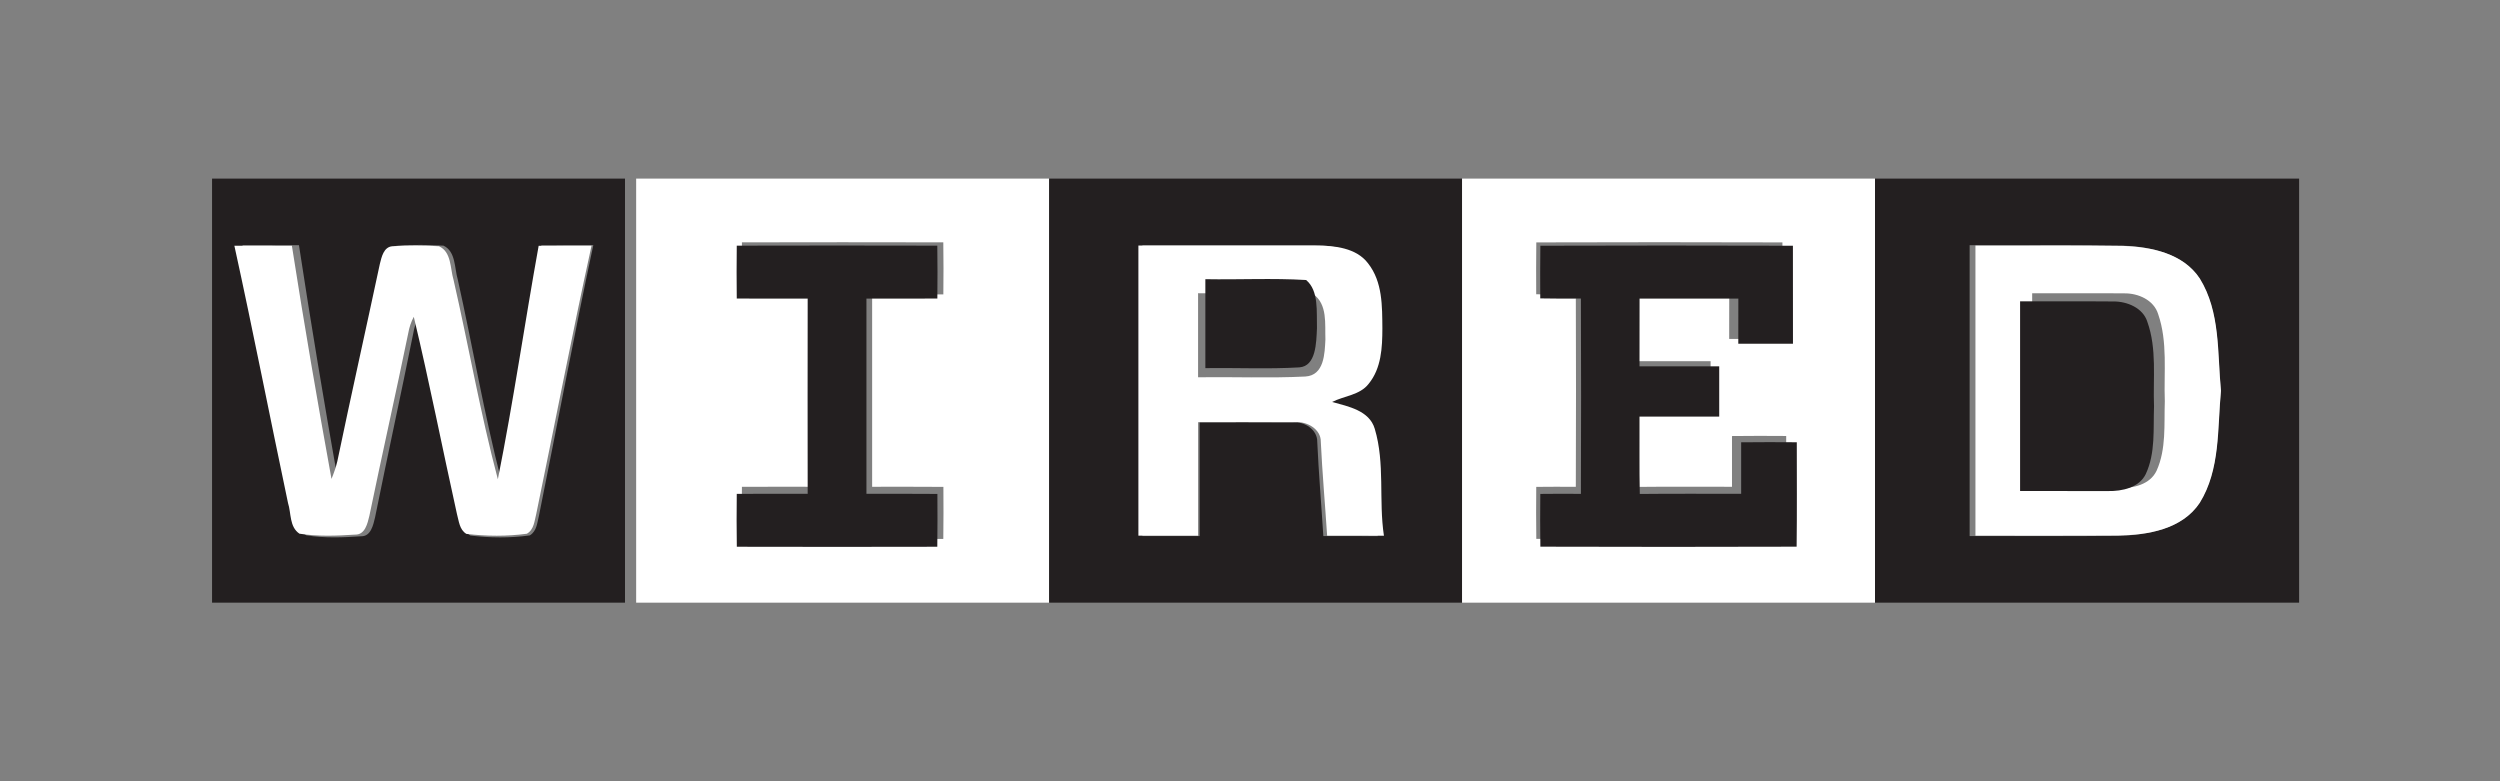
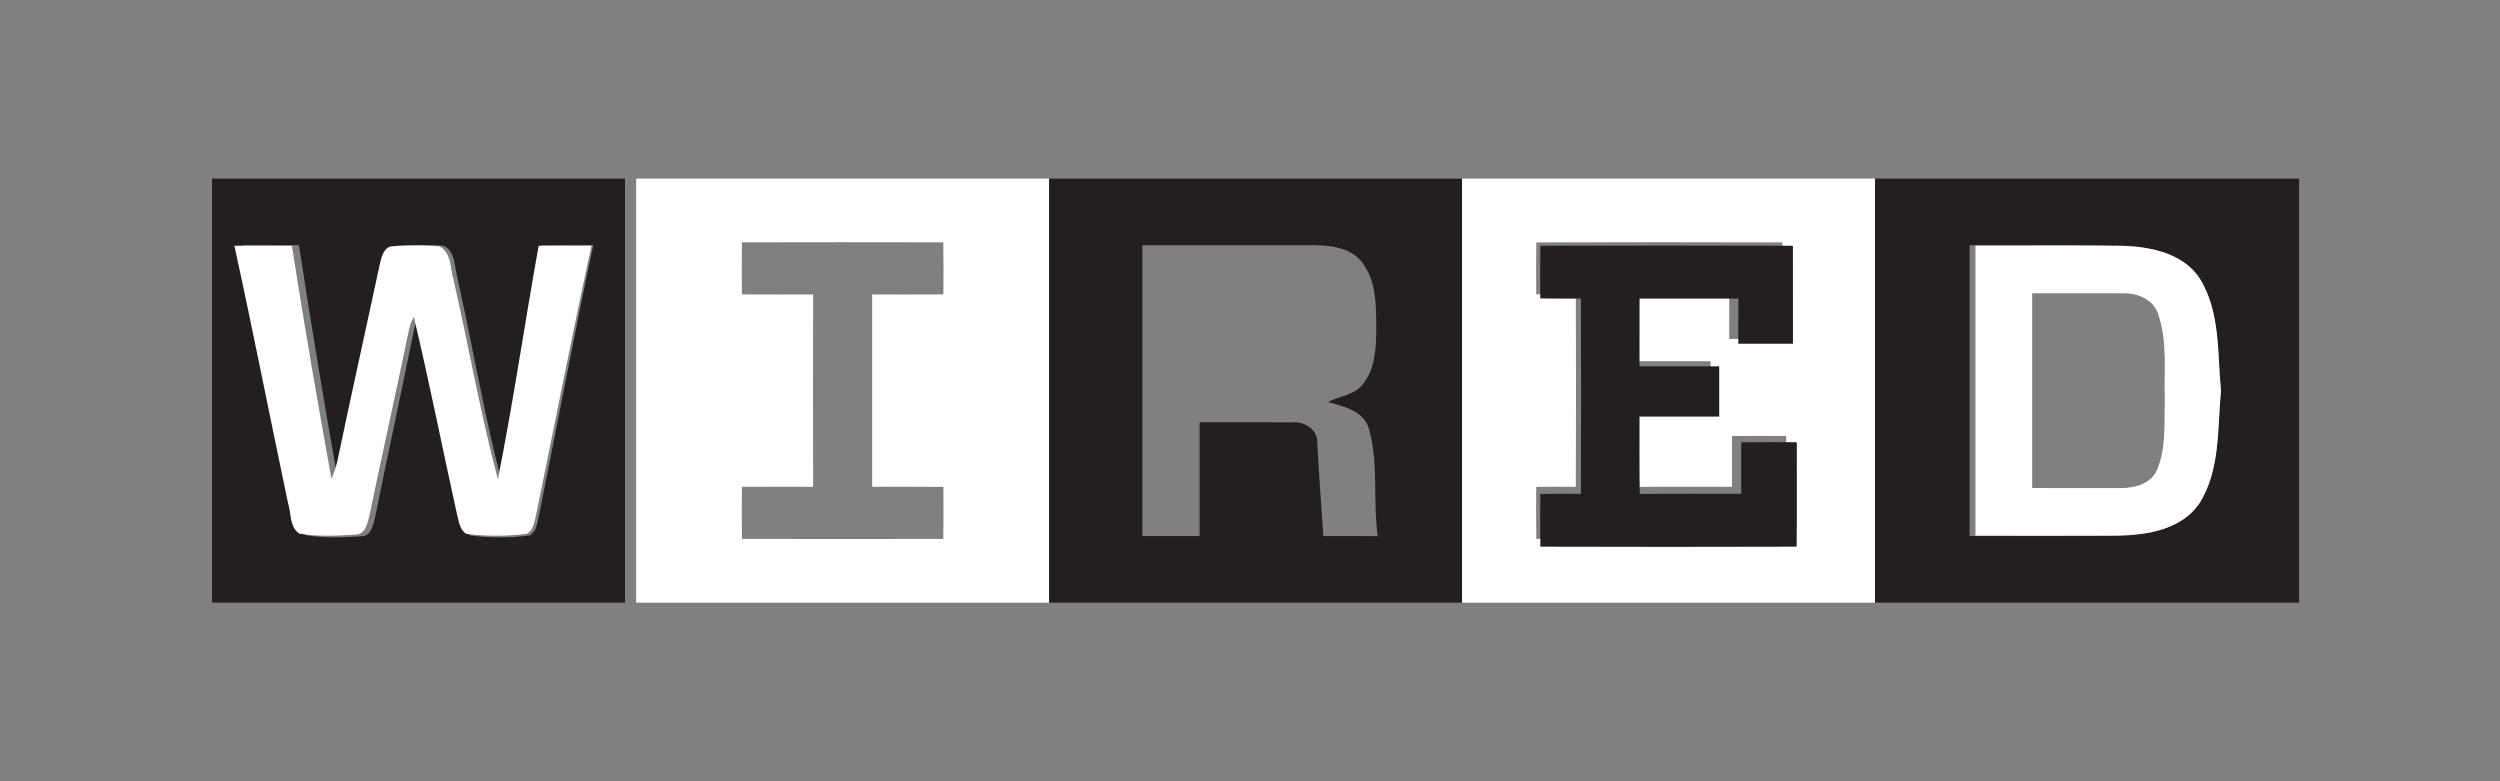
<svg xmlns="http://www.w3.org/2000/svg" width="224px" height="70px" viewBox="0 0 224 70" version="1.1">
  <rect x="0" y="0" width="224" height="70" fill="#808080" stroke="none" />
  <title>wired</title>
  <desc>Created with Sketch.</desc>
  <g id="wired" stroke="none" stroke-width="1" fill="none" fill-rule="evenodd">
    <g transform="translate(19, 16)" fill-rule="nonzero">
      <path d="M0,0 L37,0 C37,12.665 37,25.335 37,38 L0,38 L0,0 L0,0 Z M2.725,5.964 C4.375,13.689 5.855,21.456 7.446,29.195 C7.737,30.122 7.557,31.345 8.451,31.966 C10.065,32.226 11.72,32.161 13.348,32.05 C14.233,32.078 14.445,31.03 14.606,30.358 C15.718,24.848 16.925,19.357 18.032,13.847 C18.12,13.337 18.276,12.841 18.516,12.382 C19.895,18.296 21.034,24.26 22.315,30.191 C22.49,30.822 22.527,31.6 23.145,31.985 C24.906,32.198 26.714,32.217 28.47,31.971 C29.102,31.596 29.134,30.822 29.296,30.182 C30.923,22.114 32.44,14.014 34.16,5.964 C32.606,5.973 31.057,5.969 29.508,5.969 C28.272,12.99 27.281,20.057 25.916,27.054 C24.381,21.118 23.353,15.038 22.016,9.046 C21.711,8.022 21.85,6.53 20.734,6.01 C19.369,5.927 17.995,5.922 16.63,6.01 C15.856,6.075 15.681,6.998 15.528,7.609 C14.293,13.55 12.997,19.477 11.789,25.418 C11.665,25.97 11.48,26.498 11.273,27.022 C10.033,20.02 8.857,12.999 7.787,5.969 C6.1,5.964 4.412,5.973 2.725,5.964 Z" id="Shape" fill="#231F20" />
      <path d="M38,0 L75,0 C75,12.665 75,25.335 75,38 L38,38 C38,25.335 38,12.665 38,0 L38,0 Z M47.476,5.714 C47.457,7.271 47.457,8.823 47.476,10.38 C49.603,10.394 51.73,10.385 53.856,10.385 C53.847,16.127 53.847,21.873 53.856,27.615 C51.73,27.615 49.603,27.606 47.476,27.62 C47.457,29.177 47.457,30.729 47.48,32.286 C53.493,32.3 59.507,32.3 65.52,32.286 C65.543,30.734 65.538,29.177 65.529,27.624 C63.397,27.606 61.27,27.615 59.144,27.615 C59.153,21.873 59.153,16.127 59.144,10.385 C61.27,10.385 63.397,10.394 65.524,10.38 C65.543,8.823 65.543,7.266 65.52,5.714 C59.507,5.7 53.493,5.7 47.476,5.714 Z" id="Shape" fill="#FFFFFF" />
      <path d="M75,0 L112,0 C112,12.665 112,25.335 112,38 L75,38 C75,25.335 75,12.665 75,0 L75,0 Z M83.359,5.969 C83.359,14.658 83.359,23.342 83.359,32.031 C85.065,32.031 86.775,32.031 88.486,32.031 C88.486,28.634 88.486,25.233 88.486,21.836 C91.266,21.845 94.046,21.822 96.827,21.841 C97.841,21.743 99.049,22.471 99.026,23.592 C99.155,26.41 99.395,29.218 99.57,32.031 C101.197,32.031 102.82,32.031 104.448,32.036 C103.987,28.848 104.554,25.553 103.659,22.429 C103.198,20.793 101.4,20.427 99.999,20.02 C101.041,19.463 102.378,19.412 103.134,18.393 C104.231,16.993 104.31,15.126 104.314,13.42 C104.296,11.428 104.342,9.236 103.083,7.563 C102.078,6.173 100.197,5.969 98.62,5.969 C93.535,5.964 88.444,5.969 83.359,5.969 Z" id="Shape" fill="#231F20" />
-       <path d="M112,0 L149,0 C149,12.665 149,25.335 149,38 L112,38 C112,25.335 112,12.665 112,0 L112,0 Z M118.653,5.719 C118.634,7.266 118.634,8.819 118.644,10.367 C119.827,10.39 121.01,10.39 122.193,10.38 C122.216,16.127 122.216,21.873 122.193,27.62 C121.01,27.61 119.831,27.61 118.648,27.624 C118.634,29.177 118.63,30.729 118.653,32.281 C126.113,32.305 133.569,32.305 141.029,32.281 C141.066,29.209 141.043,26.137 141.043,23.064 C139.424,23.05 137.805,23.05 136.186,23.069 C136.181,24.584 136.181,26.1 136.186,27.615 C133.235,27.62 130.284,27.596 127.334,27.629 C127.287,25.353 127.32,23.073 127.31,20.798 C129.63,20.798 131.95,20.798 134.27,20.798 C134.27,19.32 134.27,17.841 134.27,16.363 C131.95,16.363 129.63,16.363 127.31,16.363 C127.31,14.37 127.306,12.378 127.315,10.385 C130.191,10.39 133.063,10.39 135.94,10.385 C135.931,11.71 135.931,13.036 135.935,14.366 C137.527,14.366 139.118,14.366 140.709,14.366 C140.705,11.483 140.714,8.601 140.705,5.719 C133.351,5.695 126.002,5.695 118.653,5.719 Z" id="Shape" fill="#FFFFFF" />
+       <path d="M112,0 L149,0 C149,12.665 149,25.335 149,38 L112,38 C112,25.335 112,12.665 112,0 L112,0 M118.653,5.719 C118.634,7.266 118.634,8.819 118.644,10.367 C119.827,10.39 121.01,10.39 122.193,10.38 C122.216,16.127 122.216,21.873 122.193,27.62 C121.01,27.61 119.831,27.61 118.648,27.624 C118.634,29.177 118.63,30.729 118.653,32.281 C126.113,32.305 133.569,32.305 141.029,32.281 C141.066,29.209 141.043,26.137 141.043,23.064 C139.424,23.05 137.805,23.05 136.186,23.069 C136.181,24.584 136.181,26.1 136.186,27.615 C133.235,27.62 130.284,27.596 127.334,27.629 C127.287,25.353 127.32,23.073 127.31,20.798 C129.63,20.798 131.95,20.798 134.27,20.798 C134.27,19.32 134.27,17.841 134.27,16.363 C131.95,16.363 129.63,16.363 127.31,16.363 C127.31,14.37 127.306,12.378 127.315,10.385 C130.191,10.39 133.063,10.39 135.94,10.385 C135.931,11.71 135.931,13.036 135.935,14.366 C137.527,14.366 139.118,14.366 140.709,14.366 C140.705,11.483 140.714,8.601 140.705,5.719 C133.351,5.695 126.002,5.695 118.653,5.719 Z" id="Shape" fill="#FFFFFF" />
      <path d="M149,0 L187,0 L187,38 L149,38 C149,25.335 149,12.665 149,0 L149,0 Z M157.479,5.969 C157.479,14.658 157.479,23.342 157.479,32.031 C161.852,32.022 166.22,32.05 170.593,32.017 C173.287,31.966 176.425,31.47 178.048,29.079 C179.943,26.076 179.657,22.401 179.989,19.014 C179.653,15.622 179.952,11.933 178.048,8.921 C176.538,6.682 173.647,6.094 171.108,6.001 C166.567,5.927 162.021,5.987 157.479,5.969 Z" id="Shape" fill="#231F20" />
-       <path d="M47.014,6.011 C53.006,5.996 58.994,5.996 64.982,6.011 C65.005,7.587 65.005,9.168 64.987,10.749 C62.869,10.763 60.751,10.753 58.633,10.753 C58.642,16.583 58.642,22.417 58.633,28.247 C60.751,28.247 62.869,28.237 64.991,28.256 C65.001,29.832 65.005,31.413 64.982,32.989 C58.994,33.004 53.006,33.004 47.019,32.989 C46.995,31.409 46.995,29.832 47.014,28.251 C49.132,28.237 51.25,28.247 53.368,28.247 C53.359,22.417 53.359,16.583 53.368,10.753 C51.25,10.753 49.132,10.763 47.014,10.749 C46.995,9.168 46.995,7.591 47.014,6.011 Z" id="Path" fill="#231F20" />
      <path d="M119.017,6.018 C126.558,5.994 134.099,5.994 141.645,6.018 C141.655,8.944 141.645,11.87 141.65,14.796 C140.017,14.796 138.384,14.796 136.751,14.796 C136.746,13.446 136.746,12.1 136.756,10.755 C133.804,10.76 130.857,10.76 127.905,10.755 C127.896,12.778 127.9,14.8 127.9,16.823 C130.281,16.823 132.661,16.823 135.042,16.823 C135.042,18.324 135.042,19.825 135.042,21.325 C132.661,21.325 130.281,21.325 127.9,21.325 C127.91,23.635 127.877,25.95 127.924,28.259 C130.952,28.226 133.98,28.25 137.008,28.245 C137.003,26.707 137.003,25.169 137.008,23.63 C138.67,23.612 140.331,23.612 141.993,23.626 C141.993,26.745 142.016,29.863 141.978,32.982 C134.323,33.006 126.672,33.006 119.017,32.982 C118.993,31.406 118.998,29.831 119.012,28.255 C120.226,28.24 121.435,28.24 122.649,28.25 C122.673,22.417 122.673,16.583 122.649,10.75 C121.435,10.76 120.221,10.76 119.007,10.736 C118.998,9.165 118.998,7.589 119.017,6.018 Z" id="Path" fill="#231F20" />
      <path d="M2,6.018 C3.718,6.027 5.436,6.018 7.153,6.022 C8.242,12.998 9.439,19.964 10.702,26.912 C10.913,26.392 11.101,25.868 11.227,25.321 C12.457,19.426 13.776,13.545 15.034,7.65 C15.189,7.043 15.367,6.128 16.155,6.064 C17.545,5.976 18.943,5.981 20.333,6.064 C21.468,6.579 21.328,8.059 21.637,9.076 C22.999,15.021 24.045,21.054 25.608,26.944 C26.997,20.001 28.006,12.989 29.264,6.022 C30.841,6.022 32.418,6.027 34,6.018 C32.249,14.005 30.705,22.042 29.048,30.048 C28.884,30.682 28.851,31.45 28.208,31.822 C26.42,32.066 24.58,32.048 22.787,31.836 C22.158,31.455 22.121,30.682 21.943,30.057 C20.638,24.171 19.478,18.253 18.075,12.386 C17.831,12.841 17.671,13.333 17.582,13.839 C16.456,19.306 15.226,24.755 14.095,30.222 C13.931,30.889 13.715,31.928 12.814,31.901 C11.157,32.011 9.472,32.075 7.829,31.818 C6.919,31.202 7.102,29.988 6.806,29.068 C5.187,21.389 3.68,13.683 2,6.018 Z" id="Path" fill="#FFFFFF" />
-       <path d="M83,6.002 C88.305,6.002 93.615,5.997 98.92,6.002 C100.565,6.002 102.528,6.205 103.576,7.592 C104.889,9.26 104.841,11.447 104.861,13.434 C104.856,15.135 104.774,16.997 103.629,18.393 C102.84,19.41 101.446,19.461 100.359,20.016 C101.821,20.422 103.697,20.787 104.178,22.419 C105.111,25.534 104.519,28.82 105,32 C103.302,31.995 101.609,31.995 99.911,31.995 C99.728,29.19 99.478,26.389 99.344,23.579 C99.368,22.46 98.108,21.735 97.049,21.832 C94.149,21.813 91.249,21.837 88.348,21.827 C88.348,25.215 88.348,28.608 88.348,31.995 C86.564,31.995 84.78,31.995 83,31.995 C83,23.329 83,14.668 83,6.002 L83,6.002 Z M88.348,10.273 C88.348,12.782 88.348,15.292 88.348,17.802 C91.547,17.76 94.755,17.894 97.949,17.737 C99.666,17.64 99.69,15.657 99.757,14.418 C99.704,13.055 99.969,11.243 98.646,10.342 C95.222,10.171 91.783,10.323 88.348,10.273 Z" id="Shape" fill="#FFFFFF" />
      <path d="M158,6.006 C162.438,6.024 166.881,5.964 171.32,6.038 C173.802,6.13 176.627,6.717 178.103,8.95 C179.963,11.954 179.671,15.633 180,19.016 C179.675,22.394 179.954,26.059 178.103,29.054 C176.517,31.438 173.45,31.933 170.817,31.984 C166.543,32.016 162.274,31.988 158,31.998 C158,23.332 158,14.671 158,6.006 L158,6.006 Z M163.083,10.276 C163.083,16.095 163.083,21.909 163.083,27.727 C165.684,27.723 168.285,27.732 170.89,27.732 C172.138,27.755 173.651,27.422 174.236,26.165 C175.109,24.219 174.894,22.029 174.967,19.954 C174.871,17.356 175.237,14.648 174.373,12.152 C173.985,10.877 172.581,10.271 171.352,10.285 C168.595,10.258 165.839,10.29 163.083,10.276 Z" id="Shape" fill="#FFFFFF" />
-       <path d="M89,9.015 C92.01,9.069 95.024,8.908 98.026,9.089 C99.185,10.043 98.954,11.961 99,13.404 C98.941,14.715 98.92,16.814 97.415,16.917 C94.616,17.083 91.804,16.941 89,16.985 C89,14.329 89,11.672 89,9.015 Z" id="Path" fill="#231F20" />
-       <path d="M162,11.002 C164.783,11.016 167.566,10.984 170.349,11.011 C171.591,10.998 173.008,11.587 173.4,12.829 C174.272,15.259 173.903,17.896 174,20.425 C173.926,22.446 174.143,24.579 173.262,26.473 C172.671,27.697 171.143,28.021 169.883,27.999 C167.252,27.999 164.626,27.99 162,27.994 C162,22.329 162,16.668 162,11.002 Z" id="Path" fill="#231F20" />
    </g>
  </g>
</svg>